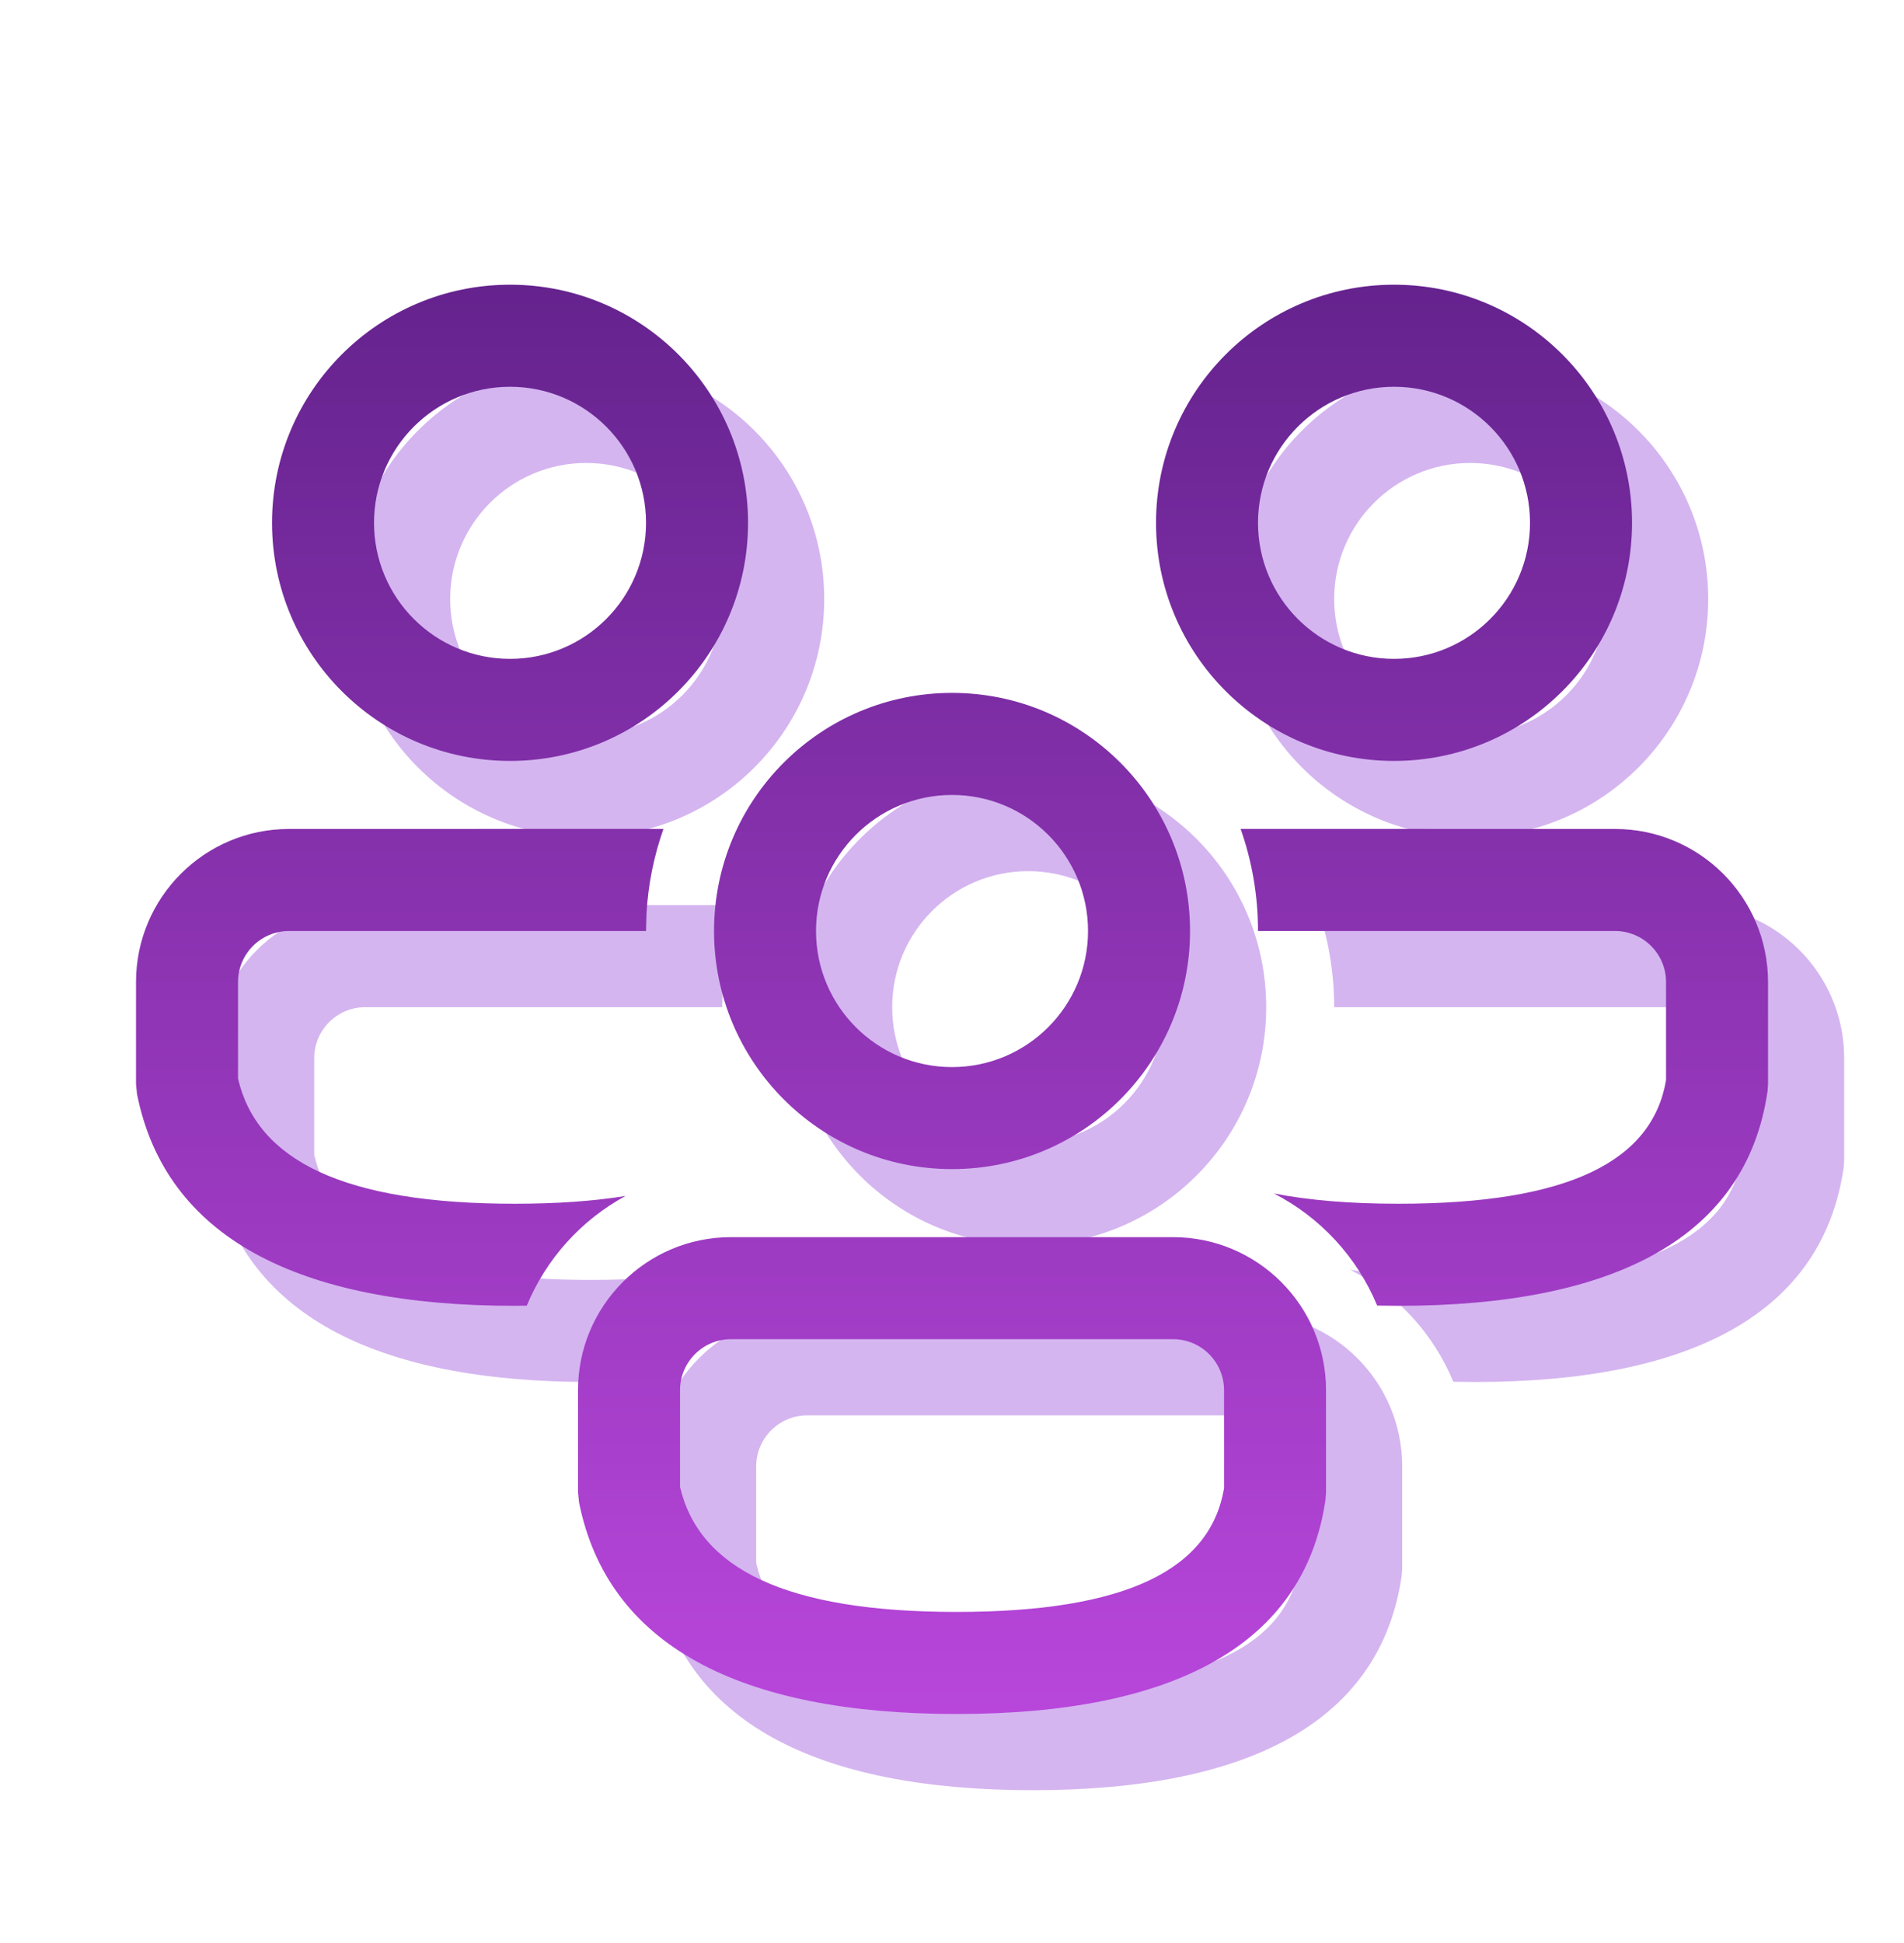
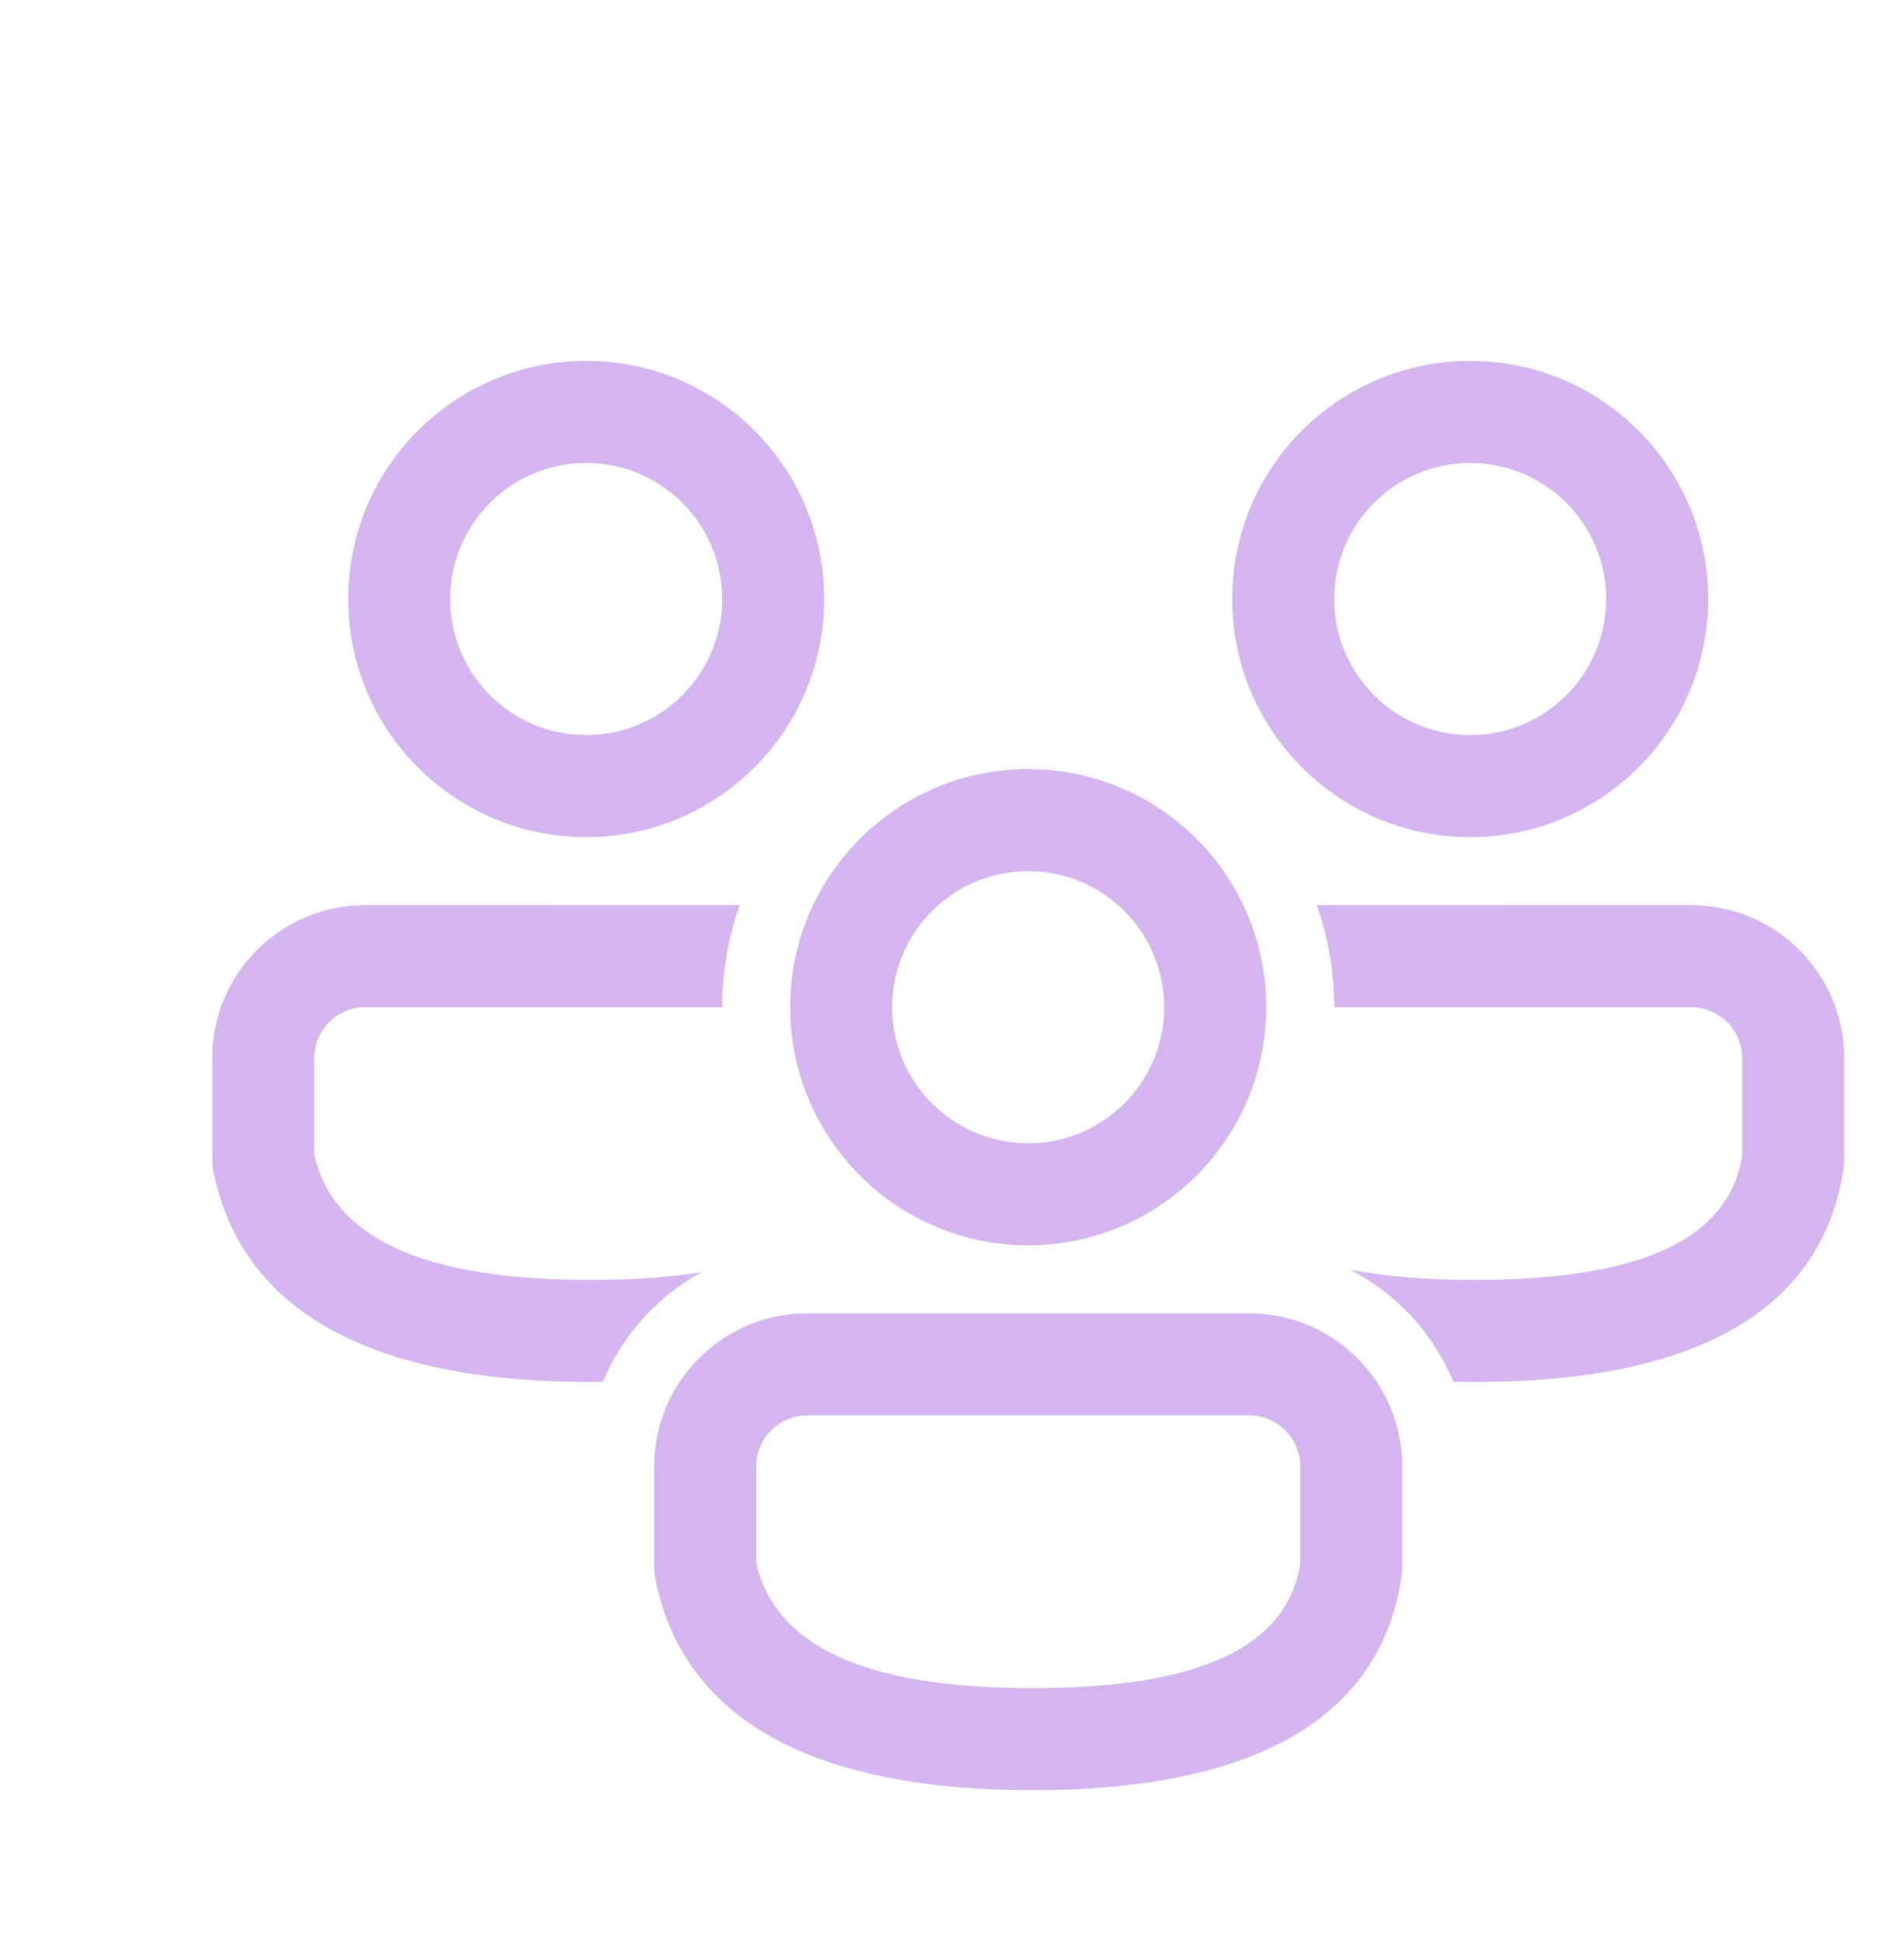
<svg xmlns="http://www.w3.org/2000/svg" width="50" height="51" viewBox="0 0 50 51" fill="none">
  <path d="M32.804 34.473C35.023 34.473 36.822 36.272 36.822 38.491V41.173L36.808 41.367C36.253 45.163 32.843 46.989 27.12 46.989C21.418 46.989 17.953 45.184 17.205 41.431L17.179 41.169V38.491C17.179 36.272 18.978 34.473 21.197 34.473H32.804ZM32.804 37.151H21.197C20.458 37.151 19.858 37.751 19.858 38.491V41.027C20.358 43.171 22.627 44.31 27.12 44.31C31.613 44.31 33.781 43.183 34.144 41.068V38.491C34.144 37.751 33.544 37.151 32.804 37.151ZM34.579 23.757L44.411 23.759C46.631 23.759 48.429 25.558 48.429 27.776V30.459L48.415 30.652C47.86 34.449 44.45 36.275 38.727 36.275L38.165 36.269C37.638 34.995 36.671 33.951 35.453 33.326C36.373 33.506 37.462 33.596 38.727 33.596C43.22 33.596 45.388 32.469 45.751 30.354V27.776C45.751 27.037 45.151 26.437 44.411 26.437H35.036C35.036 25.497 34.875 24.595 34.579 23.757ZM9.59 23.759L19.423 23.757C19.176 24.455 19.023 25.198 18.978 25.971L18.965 26.437H9.59C8.85 26.437 8.251 27.037 8.251 27.776V30.313C8.75 32.456 11.02 33.596 15.513 33.596C16.624 33.596 17.593 33.527 18.427 33.392C17.265 34.023 16.344 35.04 15.834 36.27L15.513 36.275C9.811 36.275 6.346 34.47 5.598 30.717L5.572 30.455V27.776C5.572 25.558 7.371 23.759 9.59 23.759ZM27.001 20.187C30.453 20.187 33.251 22.985 33.251 26.437C33.251 29.889 30.453 32.687 27.001 32.687C23.549 32.687 20.751 29.889 20.751 26.437C20.751 22.985 23.549 20.187 27.001 20.187ZM27.001 22.866C25.028 22.866 23.429 24.465 23.429 26.437C23.429 28.41 25.028 30.009 27.001 30.009C28.973 30.009 30.572 28.41 30.572 26.437C30.572 24.465 28.973 22.866 27.001 22.866ZM38.608 9.473C42.06 9.473 44.858 12.271 44.858 15.723C44.858 19.175 42.06 21.973 38.608 21.973C35.156 21.973 32.358 19.175 32.358 15.723C32.358 12.271 35.156 9.473 38.608 9.473ZM15.394 9.473C18.846 9.473 21.644 12.271 21.644 15.723C21.644 19.175 18.846 21.973 15.394 21.973C11.942 21.973 9.144 19.175 9.144 15.723C9.144 12.271 11.942 9.473 15.394 9.473ZM38.608 12.152C36.636 12.152 35.036 13.751 35.036 15.723C35.036 17.695 36.636 19.294 38.608 19.294C40.58 19.294 42.179 17.695 42.179 15.723C42.179 13.751 40.58 12.152 38.608 12.152ZM15.394 12.152C13.421 12.152 11.822 13.751 11.822 15.723C11.822 17.695 13.421 19.294 15.394 19.294C17.366 19.294 18.965 17.695 18.965 15.723C18.965 13.751 17.366 12.152 15.394 12.152Z" fill="#D4B5F0" />
-   <path d="M30.804 32.473C33.023 32.473 34.822 34.272 34.822 36.491V39.173L34.808 39.367C34.253 43.163 30.843 44.989 25.12 44.989C19.418 44.989 15.953 43.184 15.205 39.431L15.179 39.169V36.491C15.179 34.272 16.978 32.473 19.197 32.473H30.804ZM30.804 35.151H19.197C18.458 35.151 17.858 35.751 17.858 36.491V39.027C18.358 41.171 20.627 42.31 25.12 42.31C29.613 42.31 31.78 41.183 32.144 39.068V36.491C32.144 35.751 31.544 35.151 30.804 35.151ZM32.579 21.757L42.411 21.759C44.631 21.759 46.429 23.558 46.429 25.776V28.459L46.415 28.652C45.86 32.449 42.45 34.275 36.727 34.275L36.165 34.269C35.638 32.995 34.671 31.951 33.453 31.326C34.373 31.506 35.462 31.596 36.727 31.596C41.22 31.596 43.388 30.469 43.751 28.354V25.776C43.751 25.037 43.151 24.437 42.411 24.437H33.036C33.036 23.497 32.875 22.595 32.579 21.757ZM7.59 21.759L17.423 21.757C17.176 22.455 17.023 23.198 16.978 23.971L16.965 24.437H7.59C6.85 24.437 6.251 25.037 6.251 25.776V28.313C6.75 30.456 9.02 31.596 13.513 31.596C14.624 31.596 15.592 31.527 16.427 31.392C15.265 32.023 14.344 33.04 13.834 34.27L13.513 34.275C7.811 34.275 4.346 32.47 3.598 28.717L3.572 28.455V25.776C3.572 23.558 5.371 21.759 7.59 21.759ZM25.001 18.187C28.453 18.187 31.251 20.985 31.251 24.437C31.251 27.889 28.453 30.687 25.001 30.687C21.549 30.687 18.751 27.889 18.751 24.437C18.751 20.985 21.549 18.187 25.001 18.187ZM25.001 20.866C23.028 20.866 21.429 22.465 21.429 24.437C21.429 26.41 23.028 28.009 25.001 28.009C26.973 28.009 28.572 26.41 28.572 24.437C28.572 22.465 26.973 20.866 25.001 20.866ZM36.608 7.473C40.06 7.473 42.858 10.271 42.858 13.723C42.858 17.175 40.06 19.973 36.608 19.973C33.156 19.973 30.358 17.175 30.358 13.723C30.358 10.271 33.156 7.473 36.608 7.473ZM13.394 7.473C16.846 7.473 19.644 10.271 19.644 13.723C19.644 17.175 16.846 19.973 13.394 19.973C9.942 19.973 7.144 17.175 7.144 13.723C7.144 10.271 9.942 7.473 13.394 7.473ZM36.608 10.152C34.636 10.152 33.036 11.751 33.036 13.723C33.036 15.695 34.636 17.294 36.608 17.294C38.58 17.294 40.179 15.695 40.179 13.723C40.179 11.751 38.58 10.152 36.608 10.152ZM13.394 10.152C11.421 10.152 9.822 11.751 9.822 13.723C9.822 15.695 11.421 17.294 13.394 17.294C15.366 17.294 16.965 15.695 16.965 13.723C16.965 11.751 15.366 10.152 13.394 10.152Z" fill="url(#paint0_linear_3_459931)" />
  <defs>
    <linearGradient id="paint0_linear_3_459931" x1="25.001" y1="7.473" x2="25.001" y2="44.989" gradientUnits="userSpaceOnUse">
      <stop stop-color="#65238E" />
      <stop offset="1" stop-color="#B846DB" />
    </linearGradient>
  </defs>
</svg>